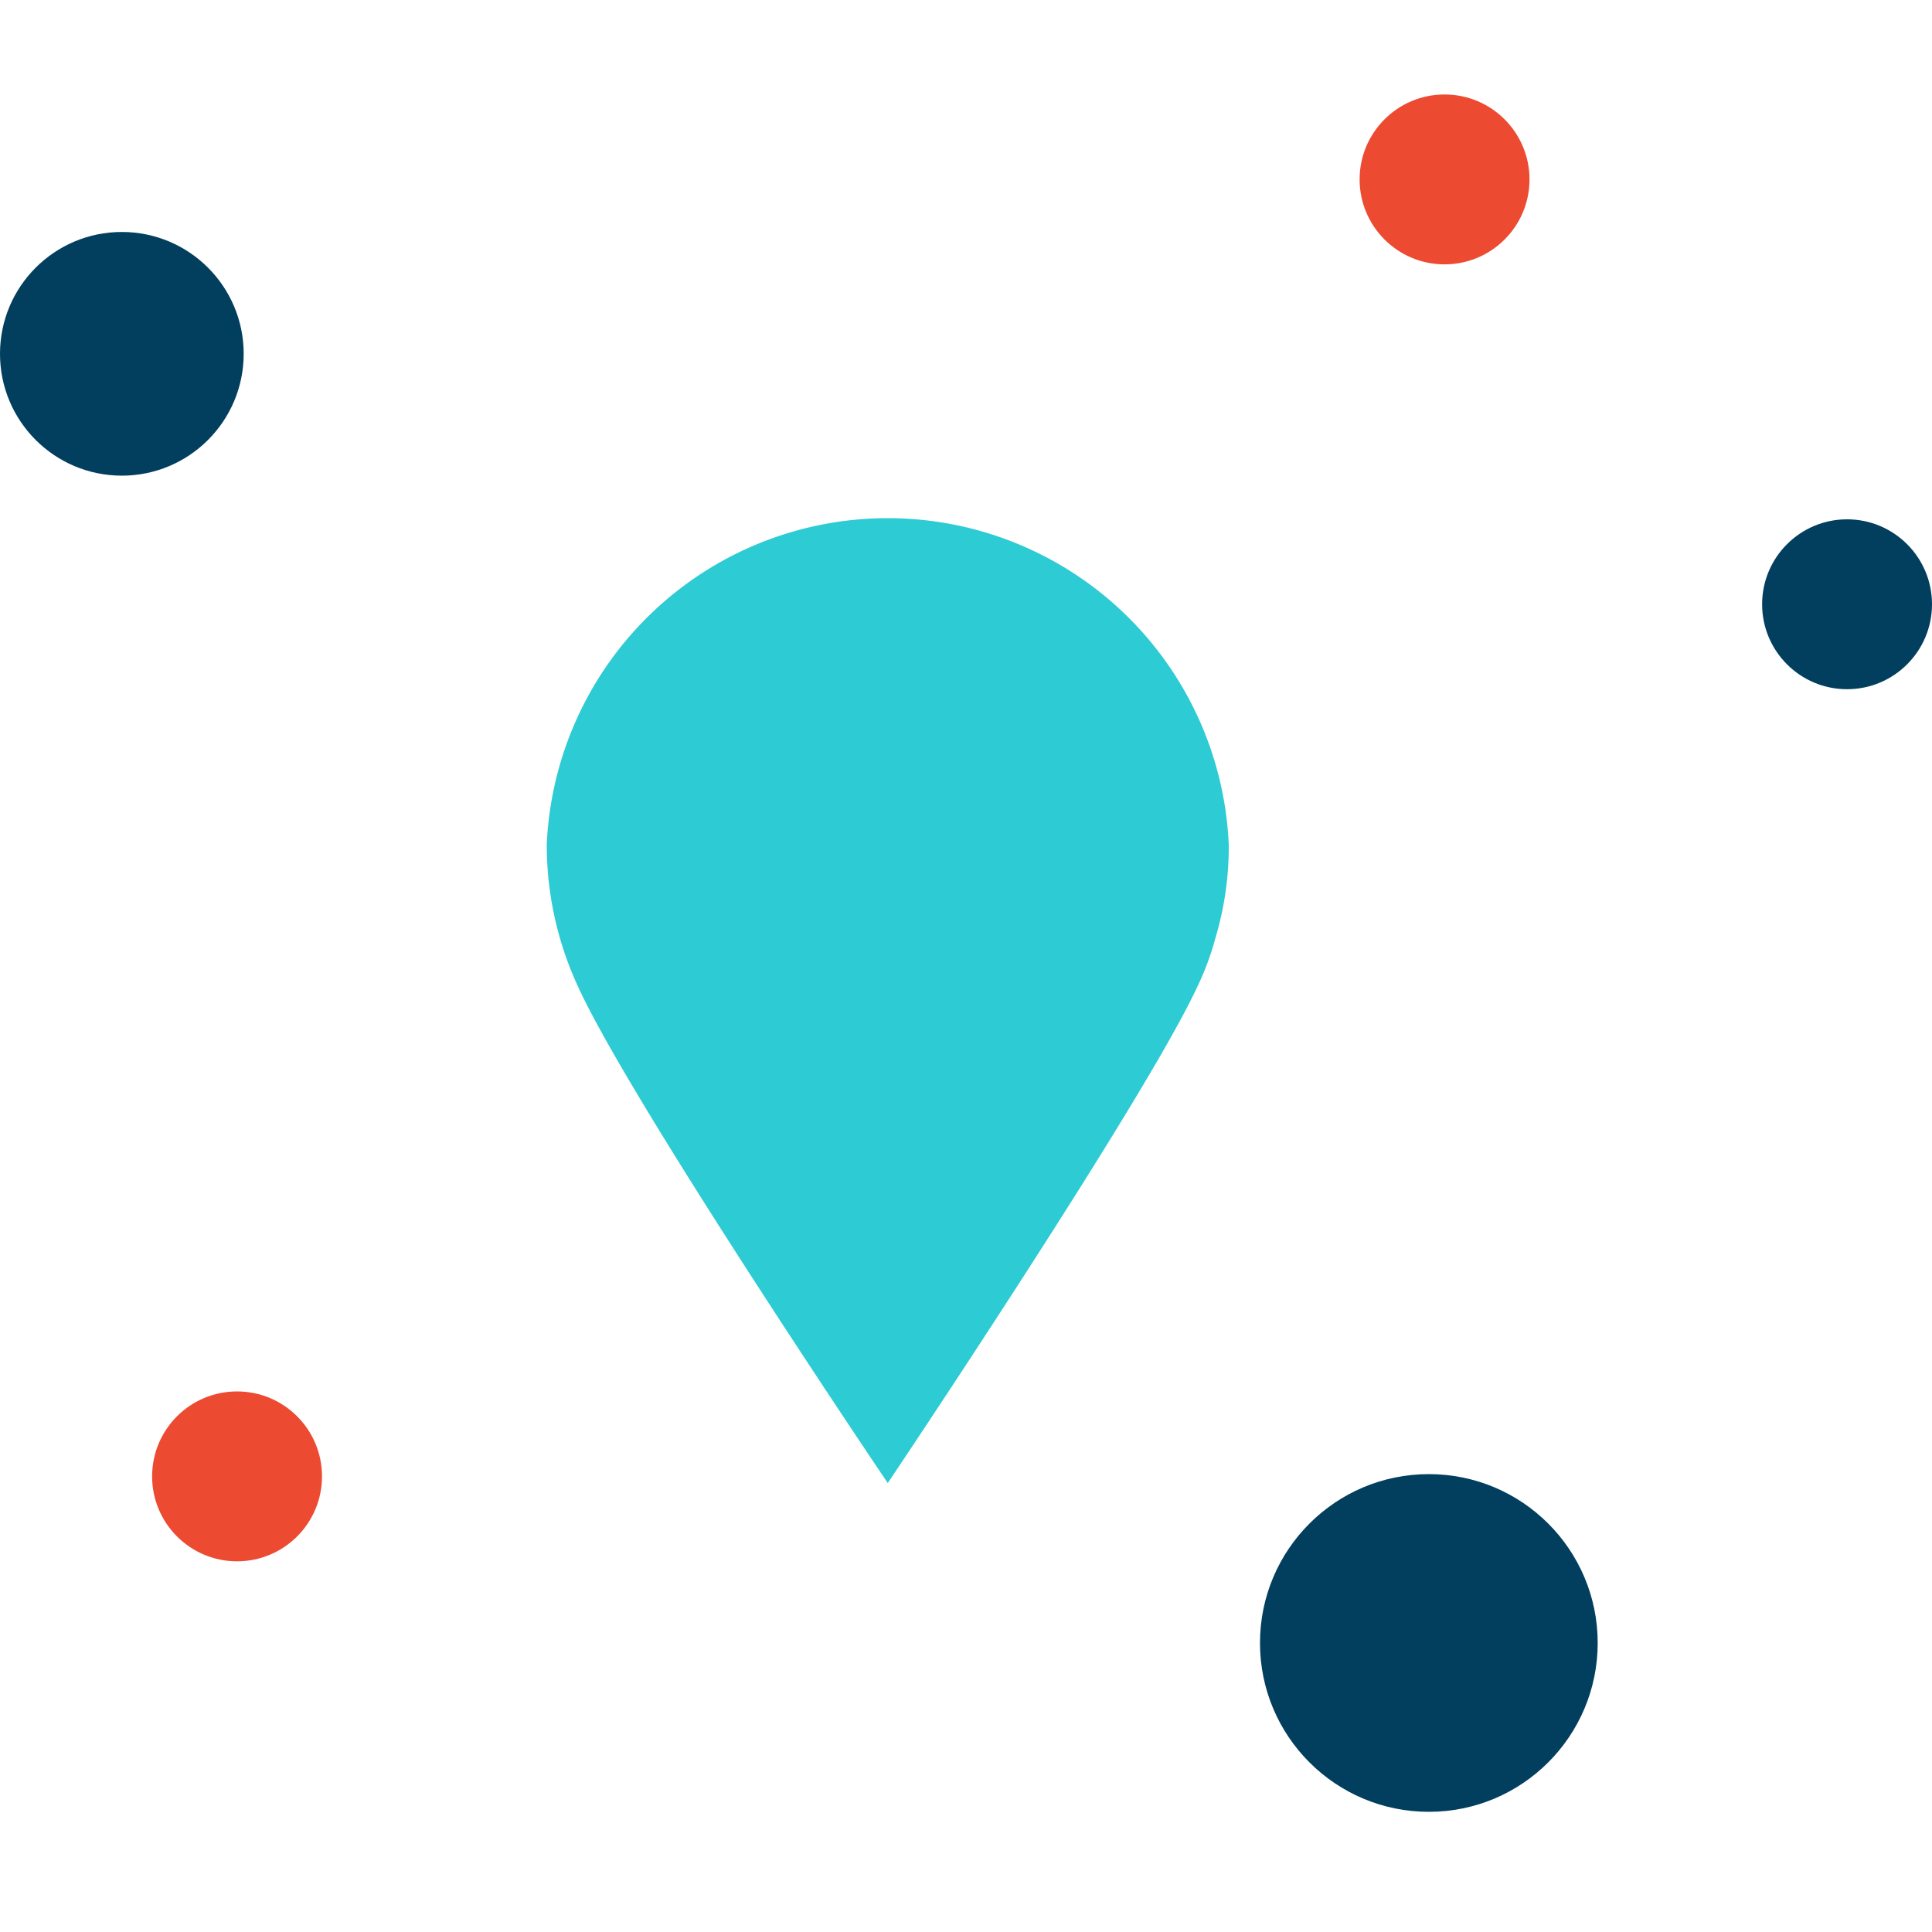
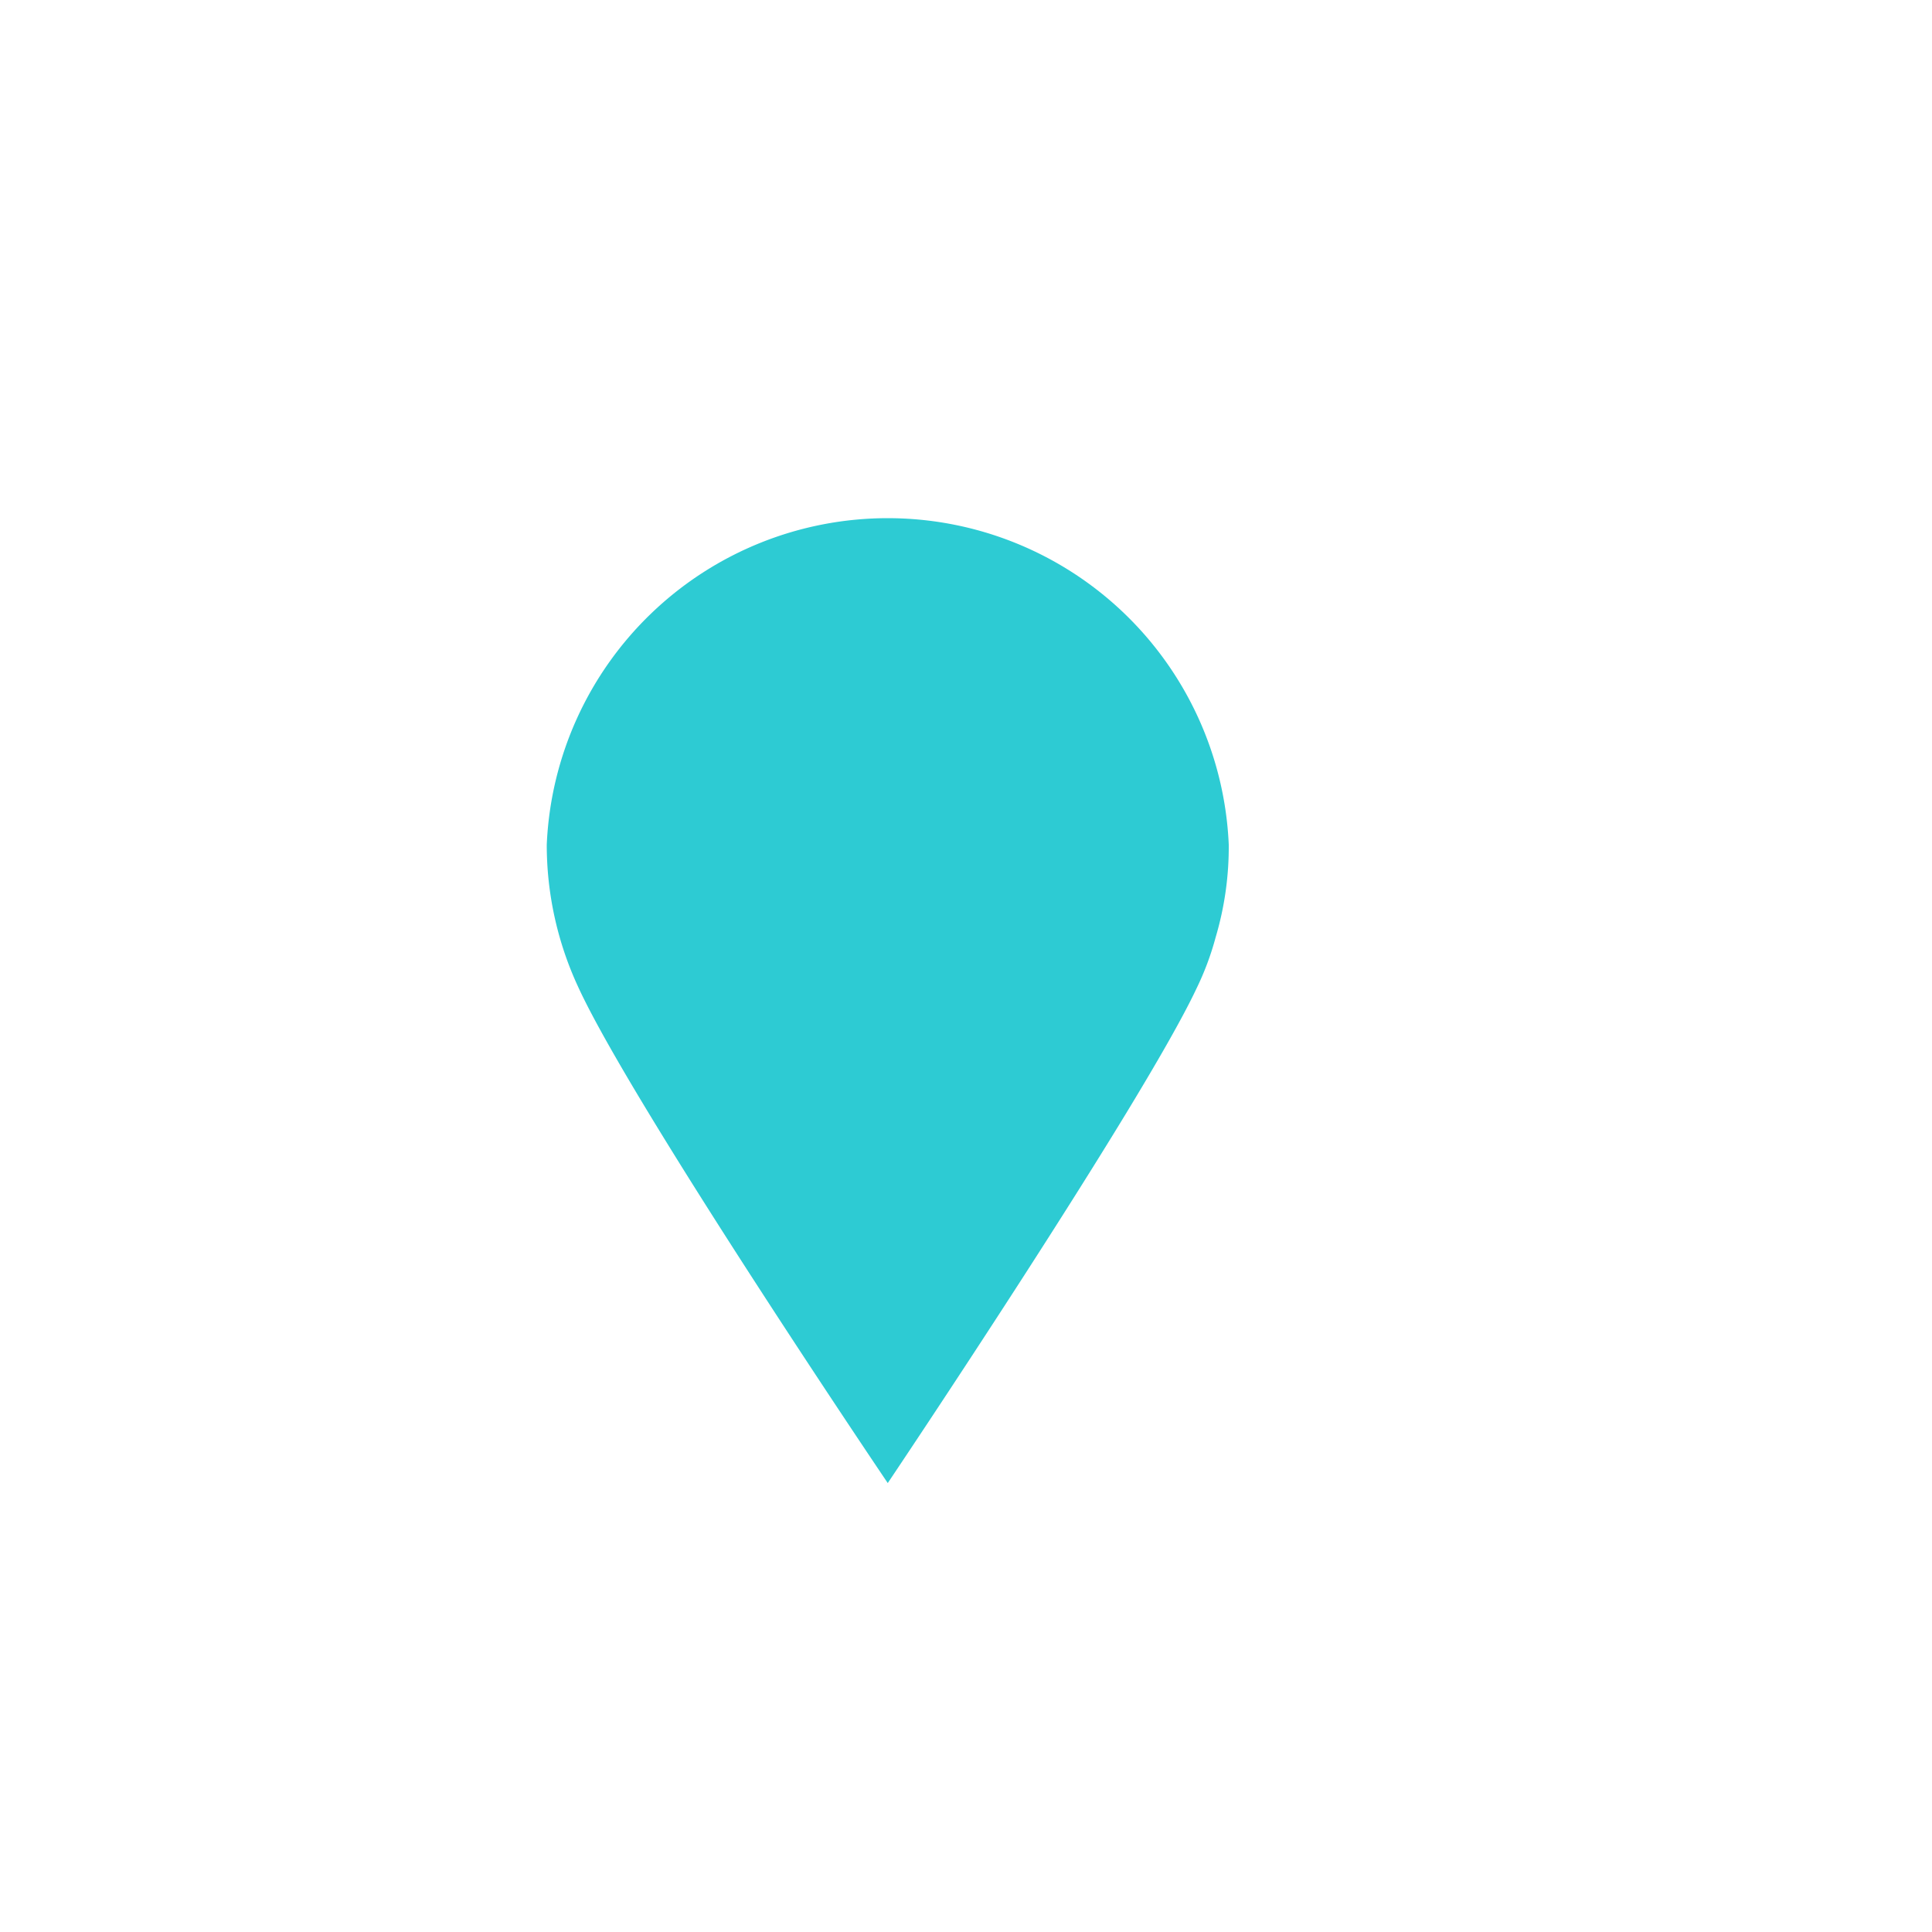
<svg xmlns="http://www.w3.org/2000/svg" id="Layer_1" data-name="Layer 1" viewBox="0 0 300 300">
  <defs>
    <style>.cls-1{fill:#023f5e;}.cls-2{fill:#ec4a31;}.cls-3{fill:#2dcbd3;}</style>
  </defs>
  <title>Artboard 1</title>
-   <circle class="cls-1" cx="18.92" cy="54.94" r="18.92" />
-   <circle class="cls-1" cx="286.81" cy="93.83" r="13.19" />
-   <circle class="cls-1" cx="221.87" cy="255.12" r="26.22" />
-   <circle class="cls-2" cx="36.81" cy="229.25" r="13.19" />
  <path class="cls-3" d="M190.8,131.16a53,53,0,0,0-105.9,0,52.41,52.41,0,0,0,4.86,22.05c8.33,18.23,48.09,77.08,48.09,77.08s39.41-58.68,47.91-76.73a44.37,44.37,0,0,0,3-8A49.32,49.32,0,0,0,190.8,131.16Z" />
-   <circle class="cls-2" cx="224.31" cy="27.86" r="13.19" />
</svg>